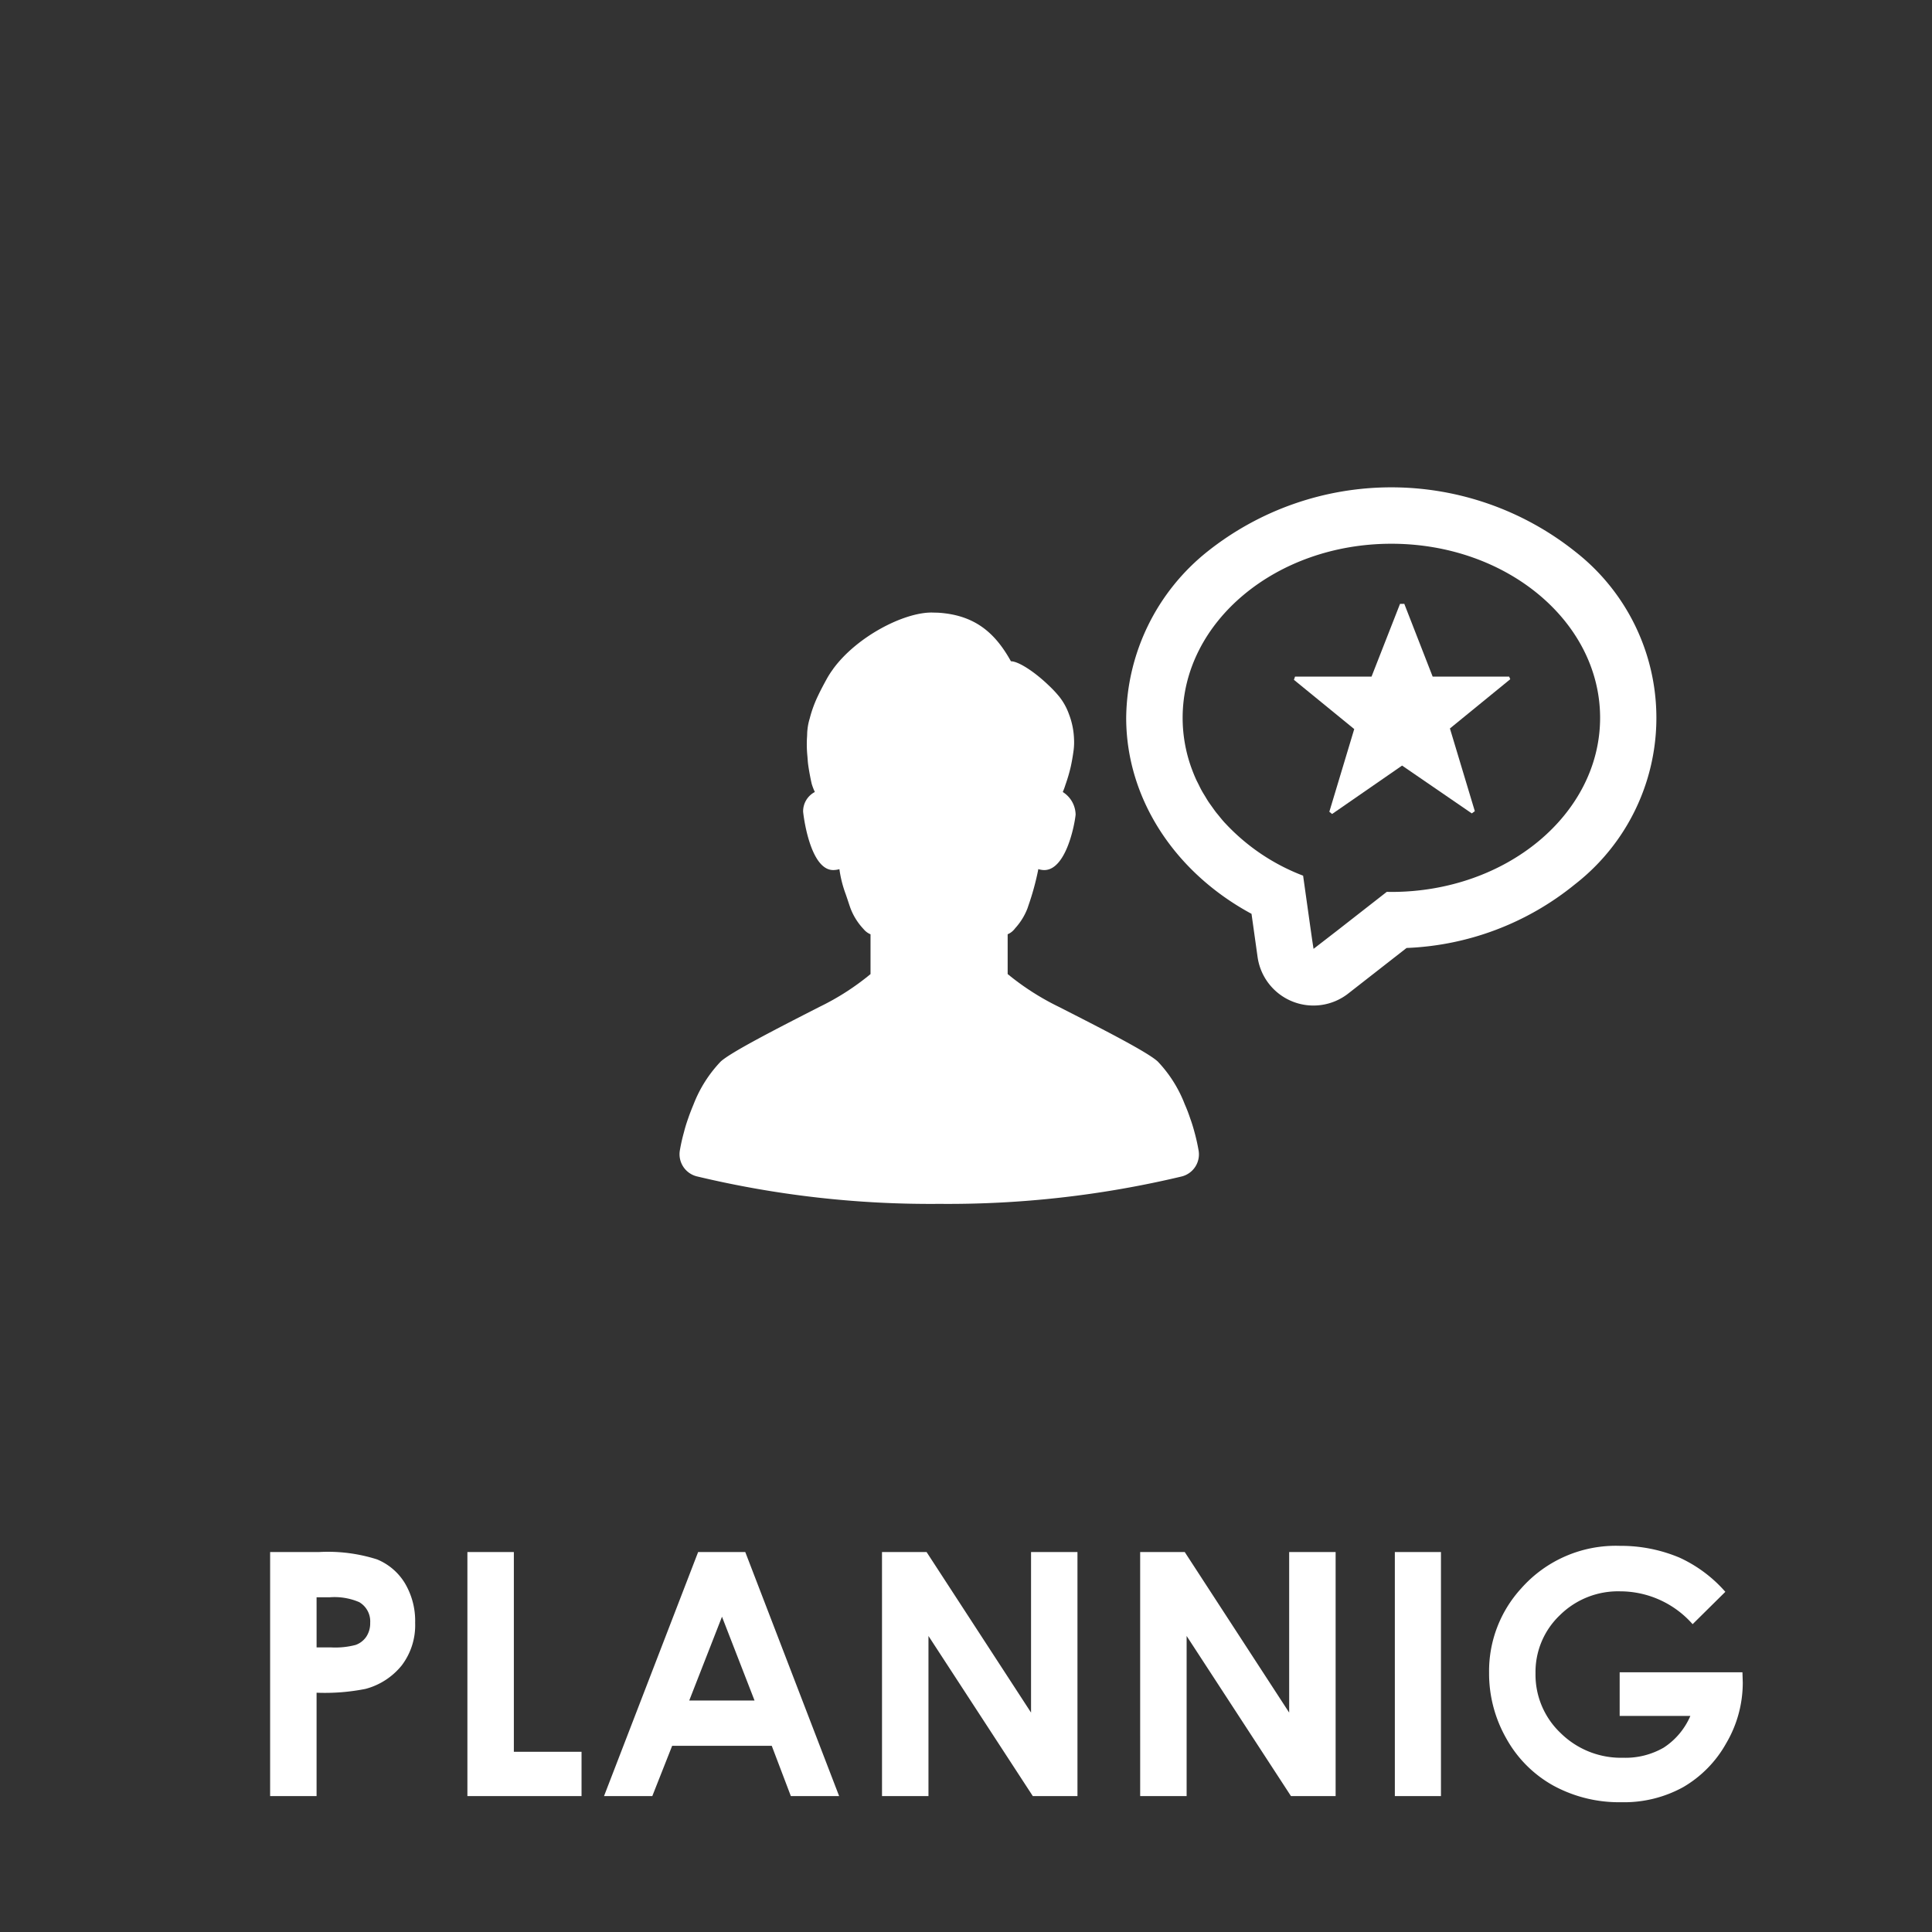
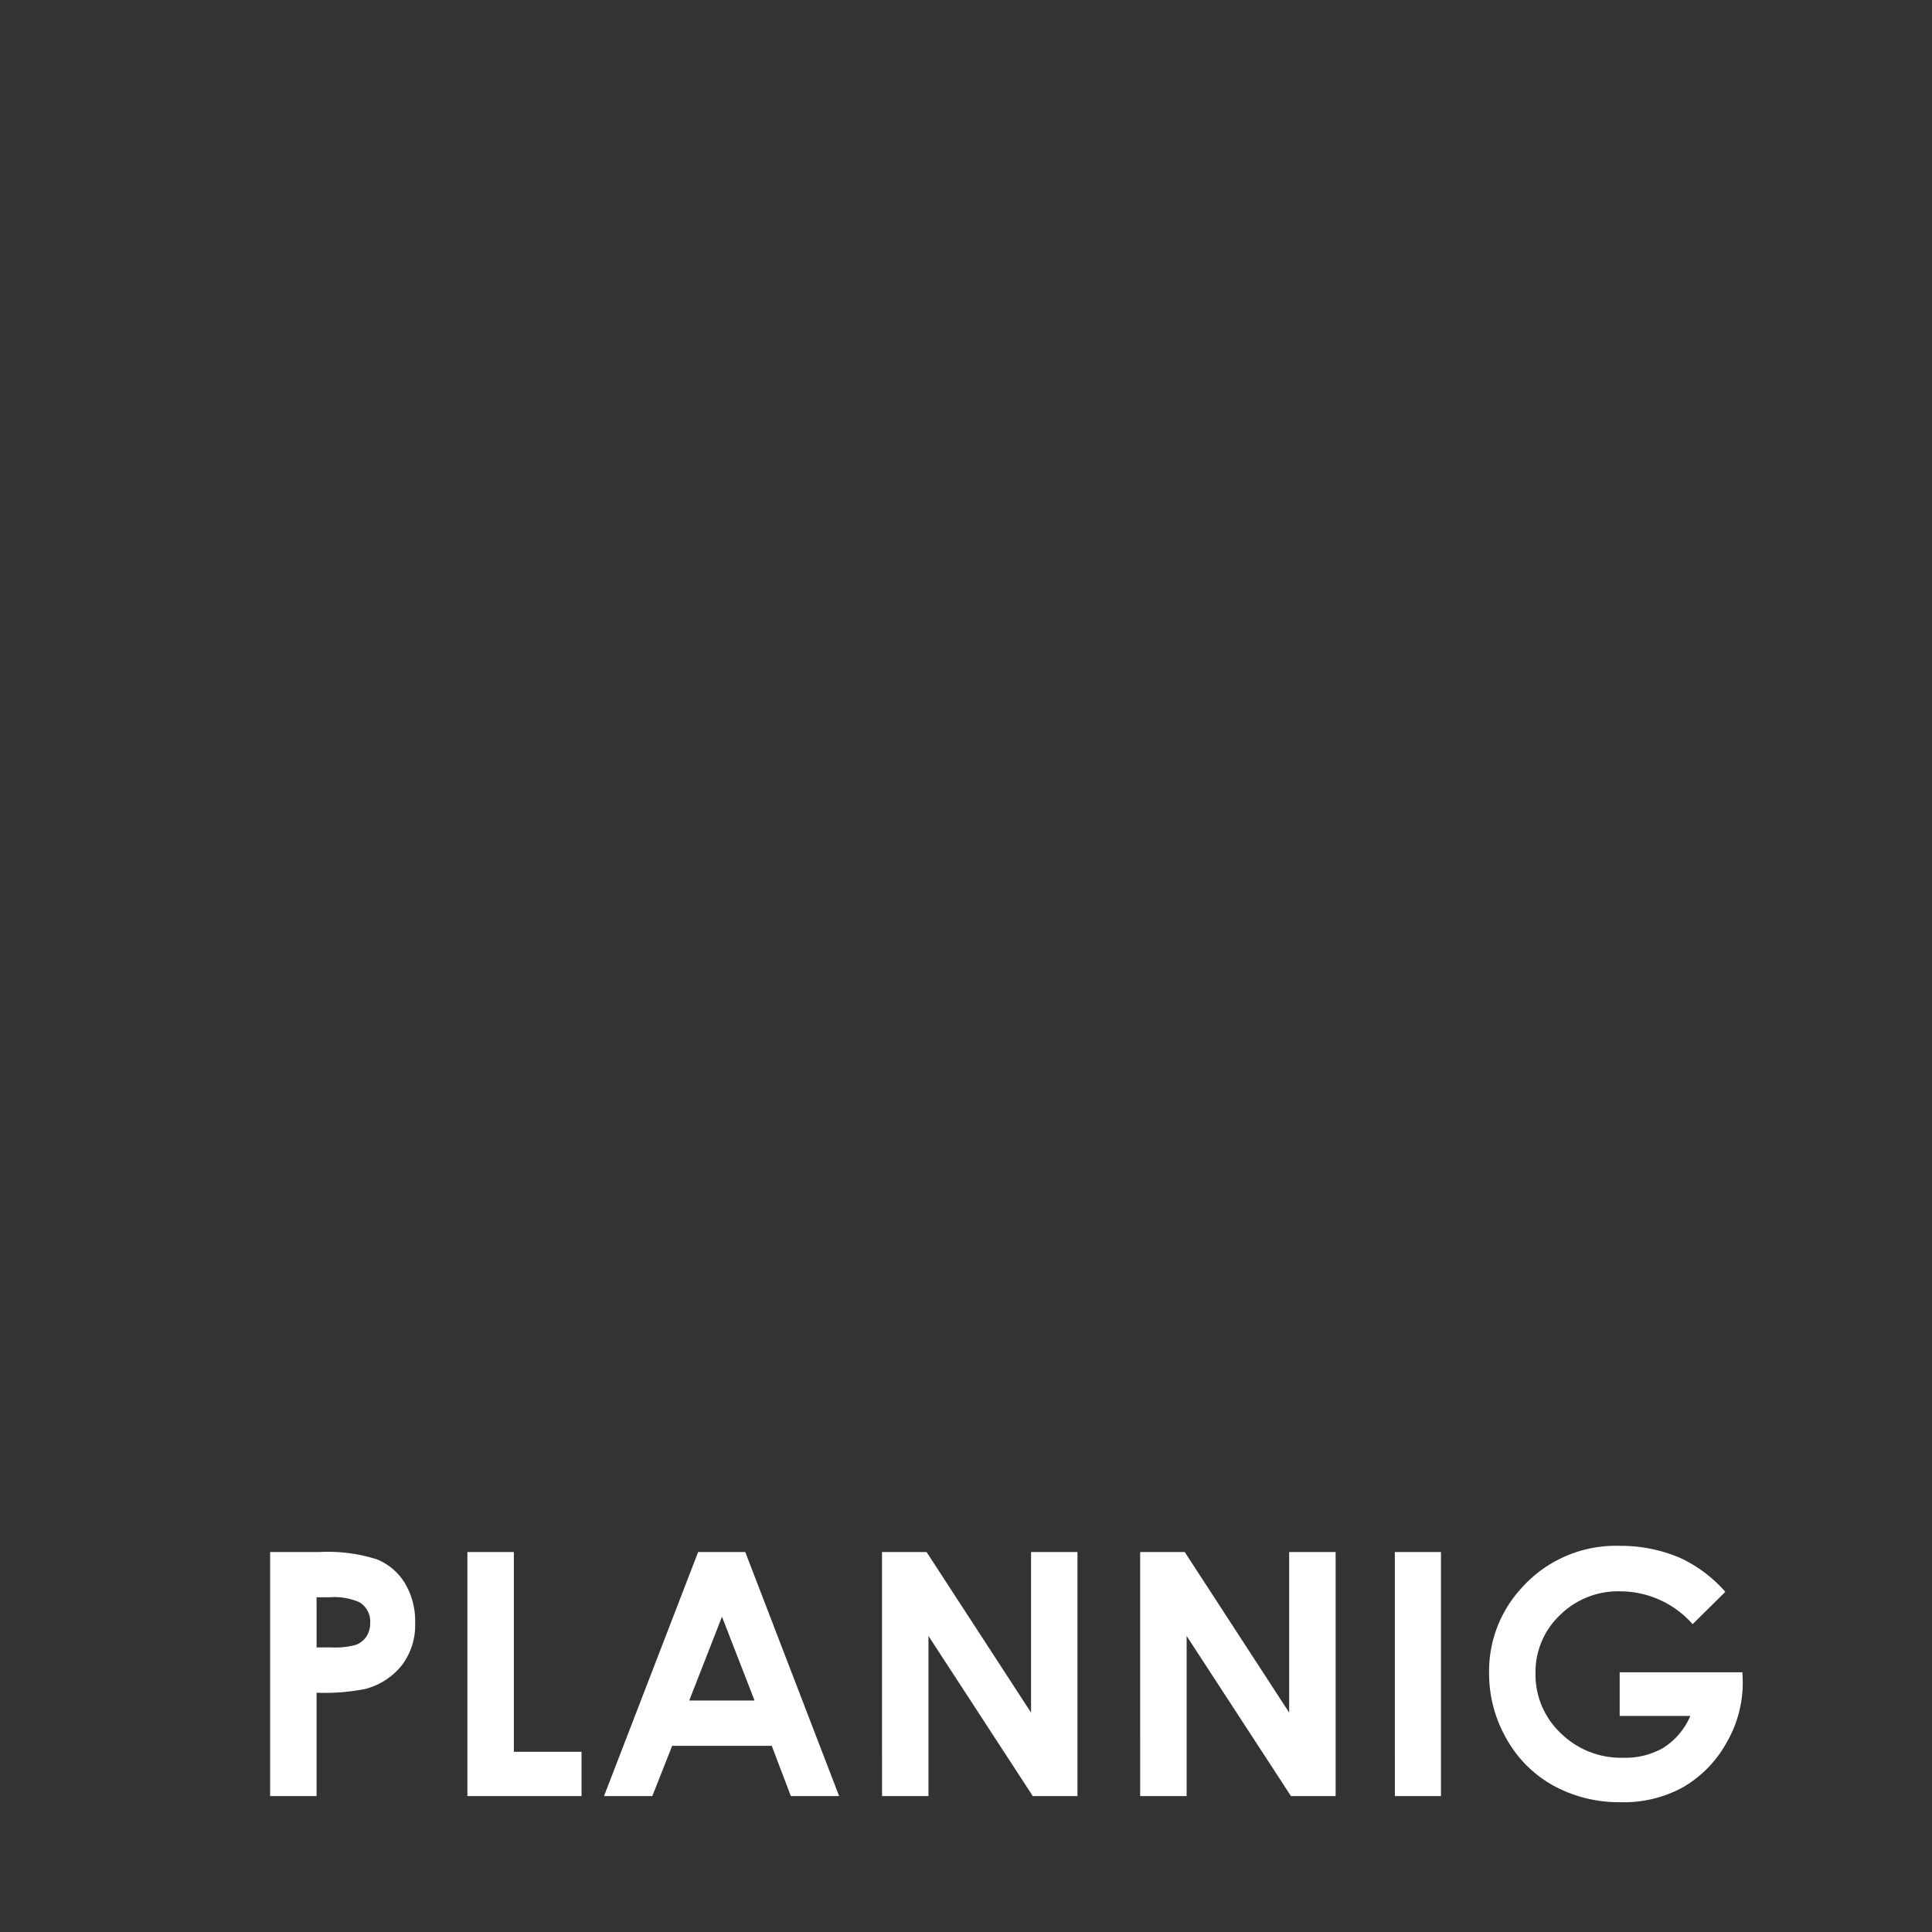
<svg xmlns="http://www.w3.org/2000/svg" id="btn-planning" width="199" height="199" viewBox="0 0 199 199">
  <rect x="0" y="0" width="199" height="199" fill="#333333" stroke="none" />
-   <rect id="長方形_28" data-name="長方形 28" width="199" height="199" rx="13" fill="#5170aa" opacity="0" />
  <path id="パス_84" data-name="パス 84" d="M-75.176-25.139H-70.1a16.7,16.7,0,0,1,5.939.76,6.04,6.04,0,0,1,2.871,2.461,7.6,7.6,0,0,1,1.051,4.076,6.844,6.844,0,0,1-1.376,4.375A7.137,7.137,0,0,1-65.35-11.04a21.468,21.468,0,0,1-5.042.393V0h-4.785Zm4.785,9.827h1.521a8.218,8.218,0,0,0,2.5-.257,2.218,2.218,0,0,0,1.1-.849,2.488,2.488,0,0,0,.4-1.432A2.289,2.289,0,0,0-66-19.976a6.43,6.43,0,0,0-3.042-.5h-1.35Zm15.534-9.827h4.785V-4.563H-43.1V0H-54.857Zm23.767,0h4.853L-16.568,0h-4.973l-1.967-5.178H-33.766L-35.811,0h-4.973Zm2.456,6.665-3.373,8.63h6.726Zm16.482-6.665h4.59L3.2-8.6V-25.139H7.981V0h-4.6L-7.366-16.492V0h-4.785Zm26.591,0h4.59L29.787-8.6V-25.139h4.785V0h-4.6L19.225-16.492V0H14.44Zm26.232,0h4.751V0H40.672Zm34.042,4.1-3.37,3.333a9.961,9.961,0,0,0-7.458-3.384,8.523,8.523,0,0,0-6.218,2.461,8.069,8.069,0,0,0-2.506,5.981,8.279,8.279,0,0,0,2.6,6.169A8.845,8.845,0,0,0,64.18-3.948,7.87,7.87,0,0,0,68.363-4.99a7.338,7.338,0,0,0,2.746-3.264h-7.28v-4.495H76.475l.034,1.06A12.307,12.307,0,0,1,74.8-5.435,11.948,11.948,0,0,1,70.374-.923,12.613,12.613,0,0,1,64,.632a14.156,14.156,0,0,1-6.981-1.7,12.44,12.44,0,0,1-4.854-4.845A13.512,13.512,0,0,1,50.379-12.7a12.609,12.609,0,0,1,3.3-8.682,13,13,0,0,1,10.186-4.392A15.516,15.516,0,0,1,70-24.558,14.07,14.07,0,0,1,74.715-21.038Z" transform="translate(103 185)" fill="#fff" />
  <g id="お問い合わせの答え_アイコン素材_2" data-name="お問い合わせの答え アイコン素材 2" transform="translate(70 50.197)">
-     <path id="パス_24" data-name="パス 24" d="M53.034,187.35c-.133-.494-.276-.97-.447-1.428a15.116,15.116,0,0,0-.553-1.437,13.313,13.313,0,0,0-2.788-4.415c-1.085-1-6-3.493-10.183-5.625a26.78,26.78,0,0,1-5.273-3.379v-4.1a1.733,1.733,0,0,0,.656-.477.572.572,0,0,0,.1-.123,6.517,6.517,0,0,0,1.295-2.093c.028-.086.058-.172.085-.258a27.427,27.427,0,0,0,1-3.635c.009-.048.009-.086.019-.124a2.136,2.136,0,0,0,.609.1c2.208,0,3.113-4.521,3.236-5.709a2.806,2.806,0,0,0-1.322-2.332,8.058,8.058,0,0,0,.295-.809.635.635,0,0,0,.028-.075,16.876,16.876,0,0,0,.5-1.732c.1-.459.2-1,.286-1.638a6.474,6.474,0,0,0,.048-1.219,7.862,7.862,0,0,0-.523-2.55,6.317,6.317,0,0,0-1.056-1.874l-.01-.009a11.58,11.58,0,0,0-1.009-1.067c-1.428-1.38-3.112-2.493-3.9-2.493-1.6-2.874-3.645-4.739-7.433-5-.229-.011-.457-.011-.7-.02H25.94c-2.855,0-7.671,2.456-10.125,5.806v.009a9.077,9.077,0,0,0-.657,1.018c-.324.59-.619,1.142-.867,1.666a12.629,12.629,0,0,0-.893,2.426,5.734,5.734,0,0,0-.229,1.144c-.034.23-.025.482-.042.72-.005.083-.011.167-.015.252a12.216,12.216,0,0,0,.043,1.666c0,.021,0,.041.006.062.031.326.038.629.093.982v.011c.086.58.2,1.208.353,1.884a.037.037,0,0,1,.009.029,5.82,5.82,0,0,0,.315.809,2.243,2.243,0,0,0-1.209,2.026c.124,1.2.894,6.015,3.1,6.015a2.293,2.293,0,0,0,.637-.094h0a12.143,12.143,0,0,0,.646,2.569c.115.322.248.732.391,1.161.028.086.058.163.085.247a6.479,6.479,0,0,0,1.247,2.066c.058.066.124.134.18.2a1.819,1.819,0,0,0,.657.466v4.1a26.031,26.031,0,0,1-5.263,3.379c-4.189,2.142-9.08,4.636-10.165,5.625a13.365,13.365,0,0,0-2.8,4.415c-.19.457-.381.933-.552,1.437-.162.457-.314.933-.437,1.428a18.68,18.68,0,0,0-.419,1.856A2.351,2.351,0,0,0,1.757,191.9a103.4,103.4,0,0,0,25,2.837,103.733,103.733,0,0,0,24.972-2.826,2.346,2.346,0,0,0,1.723-2.7C53.339,188.567,53.2,187.95,53.034,187.35Z" transform="translate(0.001 -120.933)" fill="#fff" />
-     <path id="パス_25" data-name="パス 25" d="M280.313,74.811a30.418,30.418,0,0,0-37.843,0,22.179,22.179,0,0,0-8.384,17.14c0,8.284,4.966,15.9,12.909,20.188l.624,4.445a5.811,5.811,0,0,0,9.329,3.772l6.018-4.7a29.278,29.278,0,0,0,17.348-6.561,21.715,21.715,0,0,0,0-34.282Zm-18.922,35.073c-.154,0-.308-.006-.463-.009l-5.106,3.988-2.438,1.884-.124-.8-.242-1.692-.709-5.046a21.328,21.328,0,0,1-7.988-5.364c-.039-.043-.081-.083-.12-.126-.21-.233-.407-.476-.6-.718-.091-.114-.189-.223-.277-.338-.152-.2-.291-.4-.434-.6-.116-.164-.237-.327-.347-.493-.123-.187-.233-.381-.349-.571s-.228-.367-.331-.556c-.124-.224-.235-.454-.347-.685-.077-.154-.16-.307-.232-.464-.16-.353-.305-.714-.439-1.076-.012-.032-.026-.063-.038-.1a15.19,15.19,0,0,1-.907-5.167c0-9.9,9.624-17.931,21.5-17.931s21.5,8.029,21.5,17.931S273.263,109.884,261.391,109.884Z" transform="translate(-188.086 -68.21)" fill="#fff" />
-     <path id="パス_26" data-name="パス 26" d="M25.9-90.76l2.921,7.494H36.7l.114.271L30.6-77.923l2.565,8.52-.313.228L25.673-74.1l-7.209,4.987-.285-.228,2.565-8.52-6.212-5.072.114-.328h7.879l2.935-7.494Z" transform="translate(48.745 102.759)" fill="#fff" />
-   </g>
+     </g>
</svg>